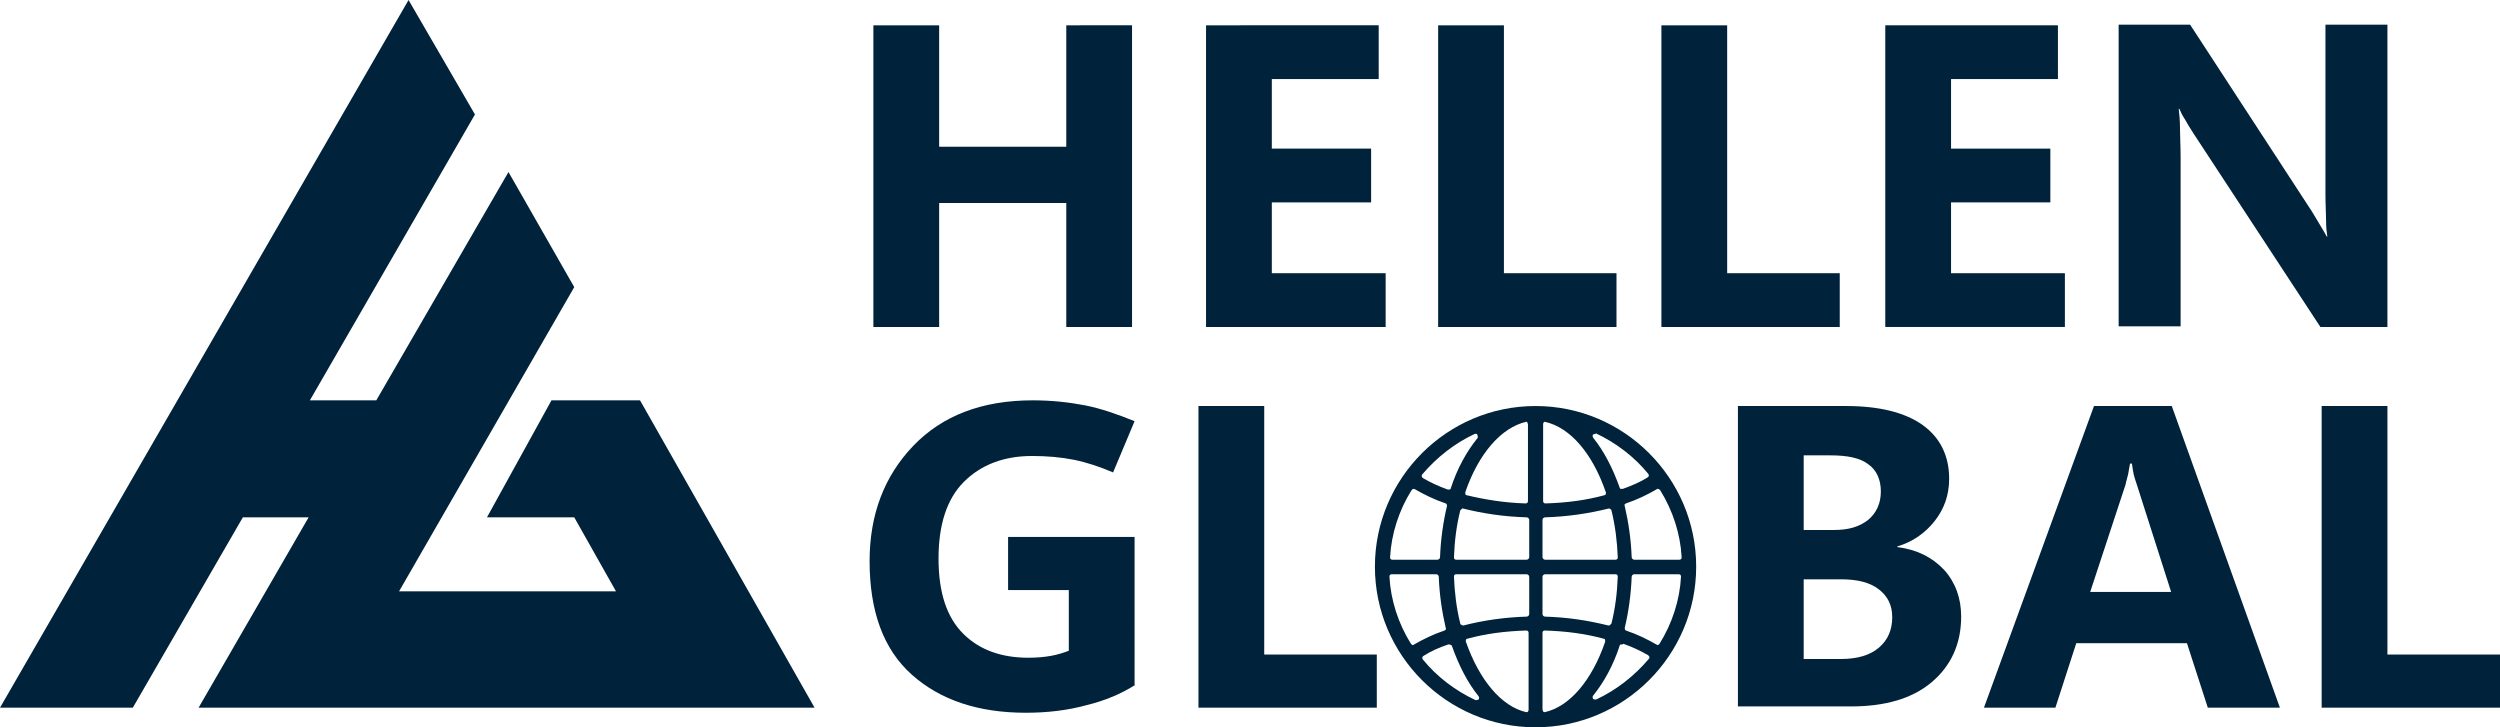
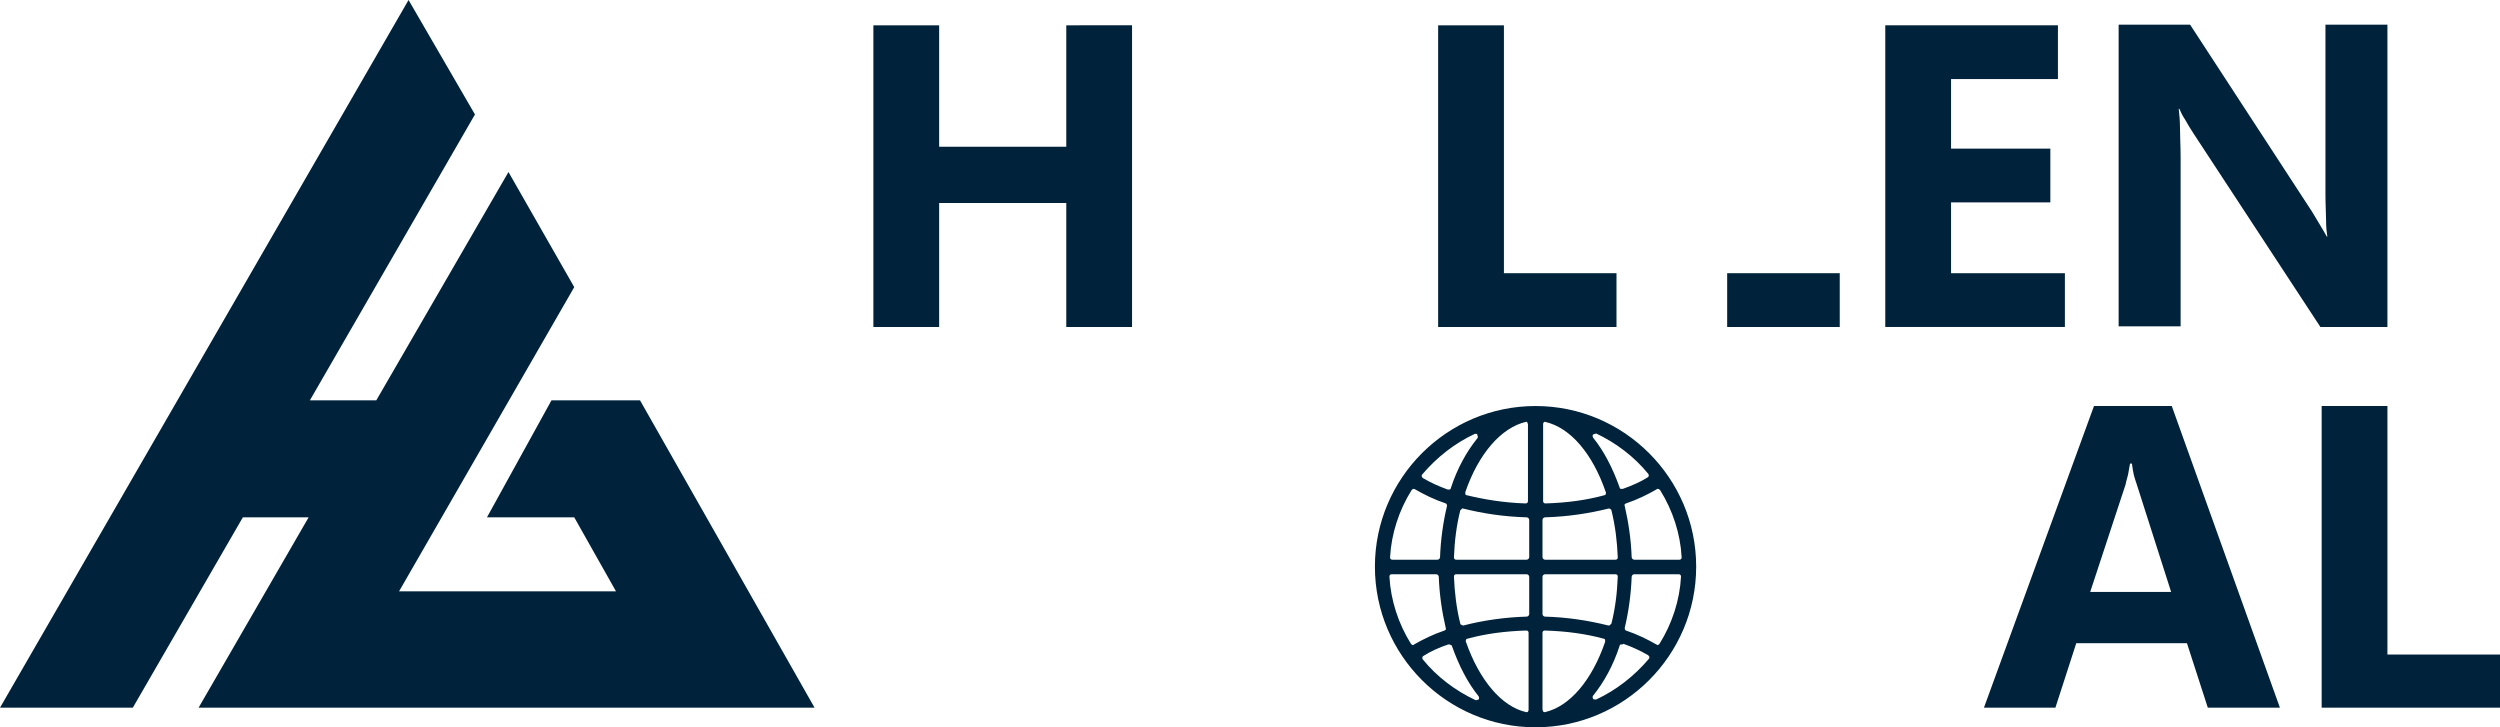
<svg xmlns="http://www.w3.org/2000/svg" version="1.1" id="Layer_1" x="0px" y="0px" style="enable-background:new 0 0 400 400;" xml:space="preserve" viewBox="2 142.8 395.3 115">
  <style type="text/css">
	.st0{fill:#00233B;}
</style>
  <g>
    <g>
      <polygon class="st0" points="130.8,254.7 103.2,206.1 89.2,206.1 79,224.6 92.8,224.6 99.4,236.3 65.1,236.3 92.8,188.2 82.4,170     61.5,206.1 51,206.1 77.1,160.9 66.6,142.8 2,254.7 23,254.7 40.4,224.6 50.8,224.6 33.4,254.7   " />
    </g>
    <g>
-       <path class="st0" d="M181.5,251.1c-2.2,1.4-4.8,2.5-7.7,3.2c-2.9,0.8-6.1,1.2-9.6,1.2c-7.5,0-13.5-2-18-6c-4.5-4-6.7-10-6.7-18    c0-7.3,2.3-13.4,6.9-18.2c4.6-4.8,10.9-7.2,18.9-7.2c3,0,5.7,0.3,8.3,0.8c2.5,0.5,5.1,1.4,7.8,2.5l-3.4,8.1    c-2.1-0.9-4.2-1.6-6.2-2c-2-0.4-4.2-0.6-6.6-0.6c-4.5,0-8.1,1.4-10.8,4.1c-2.7,2.7-4,6.8-4,12.1c0,5.4,1.3,9.3,3.9,11.9    c2.6,2.6,6.1,3.8,10.3,3.8c1.3,0,2.5-0.1,3.6-0.3c1.1-0.2,2-0.5,2.8-0.8v-9.6h-9.6v-8.4h20V251.1z" />
-       <path class="st0" d="M219.7,254.7h-28.2V207h10.4v39.3h17.8V254.7z" />
-       <path class="st0" d="M276.8,254.7V207h17.1c5.2,0,9.3,1,12.1,3c2.8,2,4.2,4.9,4.2,8.5c0,2.6-0.8,4.8-2.3,6.7    c-1.5,1.9-3.5,3.3-5.9,4v0.1c3.1,0.4,5.5,1.6,7.4,3.6c1.8,2,2.7,4.5,2.7,7.4c0,4.3-1.6,7.8-4.7,10.4c-3.1,2.6-7.4,3.8-12.7,3.8    H276.8z M287.2,214.7v11.9h4.8c2.3,0,4-0.5,5.4-1.6c1.3-1.1,2-2.6,2-4.5c0-1.9-0.7-3.4-2-4.3c-1.3-1-3.3-1.4-6-1.4H287.2z     M287.2,234.4V247h5.9c2.6,0,4.6-0.6,6-1.8c1.4-1.2,2.1-2.8,2.1-4.8c0-1.9-0.7-3.3-2.1-4.4c-1.4-1.1-3.4-1.6-6-1.6H287.2z" />
      <path class="st0" d="M315.7,254.7l17.4-47.7h12.3l17.1,47.7h-11.4l-3.3-10.2h-17.5l-3.3,10.2H315.7z M332.5,236.4h12.8l-5.4-16.9    c-0.2-0.6-0.4-1.2-0.5-1.6s-0.2-1.1-0.3-1.8h-0.3c-0.1,0.6-0.2,1.2-0.3,1.7c-0.1,0.5-0.3,1-0.4,1.6L332.5,236.4z" />
      <path class="st0" d="M397.3,254.7h-28.2V207h10.4v39.3h17.8V254.7z" />
    </g>
    <g>
      <path class="st0" d="M181,194.5h-10.4v-19.6h-20.1v19.6h-10.4v-47.7h10.4v19.2h20.1v-19.2H181V194.5z" />
-       <path class="st0" d="M221.1,194.5h-28.4v-47.7H220v8.5h-16.9v11h15.7v8.5h-15.7V186h18V194.5z" />
      <path class="st0" d="M257.6,194.5h-28.2v-47.7h10.4V186h17.8V194.5z" />
-       <path class="st0" d="M292.9,194.5h-28.2v-47.7h10.4V186h17.8V194.5z" />
+       <path class="st0" d="M292.9,194.5h-28.2h10.4V186h17.8V194.5z" />
      <path class="st0" d="M328.5,194.5h-28.4v-47.7h27.3v8.5h-16.9v11h15.7v8.5h-15.7V186h18V194.5z" />
      <path class="st0" d="M379.5,194.5h-10.6l-20-30.5c-0.6-0.9-1-1.6-1.4-2.3c-0.4-0.6-0.7-1.2-0.9-1.7h-0.1c0.1,0.8,0.2,1.9,0.2,3.1    c0,1.3,0.1,2.8,0.1,4.5v26.8h-9.8v-47.7h11.3l19.3,29.6c0.4,0.7,0.8,1.3,1.2,2c0.4,0.7,0.8,1.3,1.1,1.9h0.1    c-0.1-0.6-0.2-1.4-0.2-2.5c0-1.1-0.1-2.5-0.1-4.1v-26.9h9.8V194.5z" />
    </g>
    <path class="st0" d="M244.8,257.8c-14,0-25.4-11.4-25.4-25.4c0-14,11.4-25.4,25.4-25.4c14,0,25.4,11.4,25.4,25.4   C270.2,246.4,258.8,257.8,244.8,257.8z M246.3,242.5c-0.1,0-0.2,0-0.3,0.1c-0.1,0.1-0.1,0.2-0.1,0.3V255c0,0.1,0.1,0.2,0.1,0.3   c0.1,0.1,0.1,0.1,0.2,0.1c0,0,0.1,0,0.1,0c3.9-0.9,7.4-5,9.5-11.1c0-0.1,0-0.2,0-0.3c0-0.1-0.1-0.2-0.2-0.2   C252.7,243,249.6,242.6,246.3,242.5C246.3,242.5,246.3,242.5,246.3,242.5z M243.3,242.5c-3.3,0.1-6.4,0.5-9.3,1.3   c-0.1,0-0.2,0.1-0.2,0.2c0,0.1-0.1,0.2,0,0.3c2.1,6,5.6,10.2,9.5,11.1c0,0,0.1,0,0.1,0c0.1,0,0.2,0,0.2-0.1   c0.1-0.1,0.1-0.2,0.1-0.3v-12.1c0-0.1,0-0.2-0.1-0.3C243.5,242.5,243.4,242.5,243.3,242.5C243.3,242.5,243.3,242.5,243.3,242.5z    M231.1,244.7c0,0-0.1,0-0.1,0c-1.5,0.5-2.8,1.1-3.9,1.8c-0.1,0.1-0.2,0.1-0.2,0.3c0,0.1,0,0.2,0.1,0.3c2.2,2.7,5.1,4.9,8.3,6.4   c0,0,0.1,0,0.2,0c0.1,0,0.2-0.1,0.3-0.1c0.1-0.1,0.1-0.3,0-0.5c-1.7-2.1-3.1-4.8-4.2-7.9c0-0.1-0.1-0.2-0.2-0.2   C231.3,244.7,231.2,244.7,231.1,244.7z M258.5,244.7c-0.1,0-0.1,0-0.2,0c-0.1,0-0.2,0.1-0.2,0.2c-1,3.1-2.5,5.8-4.2,7.9   c-0.1,0.1-0.1,0.3,0,0.5c0.1,0.1,0.2,0.1,0.3,0.1c0.1,0,0.1,0,0.2,0c3.2-1.5,6-3.7,8.3-6.4c0.1-0.1,0.1-0.2,0.1-0.3   c0-0.1-0.1-0.2-0.2-0.3c-1.2-0.7-2.5-1.3-3.9-1.8C258.6,244.7,258.5,244.7,258.5,244.7z M260.4,233.6c-0.2,0-0.4,0.2-0.4,0.4   c-0.1,2.8-0.5,5.6-1.1,8.1c0,0.2,0.1,0.4,0.2,0.4c1.8,0.6,3.4,1.4,4.8,2.2c0.1,0,0.1,0.1,0.2,0.1c0.1,0,0.2-0.1,0.3-0.2   c2-3.2,3.2-6.9,3.4-10.6c0-0.1,0-0.2-0.1-0.3c-0.1-0.1-0.2-0.1-0.3-0.1H260.4z M222.1,233.6c-0.1,0-0.2,0-0.3,0.1   c-0.1,0.1-0.1,0.2-0.1,0.3c0.2,3.7,1.4,7.4,3.4,10.6c0.1,0.1,0.2,0.2,0.3,0.2c0.1,0,0.1,0,0.2-0.1c1.4-0.8,3-1.6,4.8-2.2   c0.2-0.1,0.3-0.2,0.2-0.4c-0.6-2.6-1-5.3-1.1-8.1c0-0.2-0.2-0.4-0.4-0.4H222.1z M232.3,233.6c-0.1,0-0.2,0-0.3,0.1   c-0.1,0.1-0.1,0.2-0.1,0.3c0.1,2.5,0.4,5,1,7.4c0,0.1,0.1,0.2,0.2,0.2c0.1,0,0.1,0.1,0.2,0.1c0,0,0.1,0,0.1,0   c3.1-0.8,6.5-1.3,10-1.4c0.2,0,0.4-0.2,0.4-0.4v-5.9c0-0.2-0.2-0.4-0.4-0.4H232.3z M246.3,233.6c-0.2,0-0.4,0.2-0.4,0.4v5.9   c0,0.2,0.2,0.4,0.4,0.4c3.5,0.1,6.8,0.6,10,1.4c0,0,0.1,0,0.1,0c0.1,0,0.1,0,0.2-0.1c0.1-0.1,0.1-0.1,0.2-0.2   c0.6-2.4,0.9-4.8,1-7.4c0-0.1,0-0.2-0.1-0.3c-0.1-0.1-0.2-0.1-0.3-0.1H246.3z M264.1,220.1c-0.1,0-0.1,0-0.2,0.1   c-1.4,0.8-3,1.6-4.8,2.2c-0.2,0.1-0.3,0.2-0.2,0.4c0.6,2.6,1,5.3,1.1,8.1c0,0.2,0.2,0.4,0.4,0.4h7.1c0.1,0,0.2,0,0.3-0.1   c0.1-0.1,0.1-0.2,0.1-0.3c-0.2-3.7-1.4-7.4-3.4-10.6C264.4,220.2,264.3,220.1,264.1,220.1z M256.4,223.2   C256.4,223.2,256.3,223.2,256.4,223.2c-3.2,0.8-6.6,1.3-10.1,1.4c-0.2,0-0.4,0.2-0.4,0.4v5.9c0,0.2,0.2,0.4,0.4,0.4h11.1   c0.1,0,0.2,0,0.3-0.1c0.1-0.1,0.1-0.2,0.1-0.3c-0.1-2.5-0.4-5-1-7.4c0-0.1-0.1-0.2-0.2-0.2C256.5,223.2,256.5,223.2,256.4,223.2z    M233.3,223.2c-0.1,0-0.1,0-0.2,0.1c-0.1,0.1-0.1,0.1-0.2,0.2c-0.6,2.4-0.9,4.8-1,7.4c0,0.1,0,0.2,0.1,0.3c0.1,0.1,0.2,0.1,0.3,0.1   h11.1c0.2,0,0.4-0.2,0.4-0.4V225c0-0.2-0.2-0.4-0.4-0.4C239.8,224.5,236.5,224,233.3,223.2C233.3,223.2,233.3,223.2,233.3,223.2z    M225.5,220.1c-0.1,0-0.2,0.1-0.3,0.2c-2,3.2-3.2,6.9-3.4,10.6c0,0.1,0,0.2,0.1,0.3c0.1,0.1,0.2,0.1,0.3,0.1h7.1   c0.2,0,0.4-0.2,0.4-0.4c0.1-2.8,0.5-5.6,1.1-8.1c0-0.2-0.1-0.4-0.2-0.4c-1.8-0.6-3.4-1.4-4.8-2.2   C225.6,220.1,225.6,220.1,225.5,220.1z M246.3,209.5c-0.1,0-0.2,0-0.2,0.1c-0.1,0.1-0.1,0.2-0.1,0.3v12.1c0,0.1,0,0.2,0.1,0.3   c0.1,0.1,0.2,0.1,0.3,0.1c0,0,0,0,0,0c3.3-0.1,6.4-0.5,9.3-1.3c0.1,0,0.2-0.1,0.2-0.2c0-0.1,0.1-0.2,0-0.3   C253.8,214.5,250.3,210.4,246.3,209.5C246.4,209.5,246.4,209.5,246.3,209.5z M243.3,209.5C243.3,209.5,243.3,209.5,243.3,209.5   c-3.9,0.9-7.5,5-9.6,11.1c0,0.1,0,0.2,0,0.3c0,0.1,0.1,0.2,0.2,0.2c2.9,0.7,6,1.2,9.3,1.3c0,0,0,0,0,0c0.1,0,0.2,0,0.3-0.1   c0.1-0.1,0.1-0.2,0.1-0.3v-12.1c0-0.1-0.1-0.2-0.1-0.3C243.5,209.5,243.4,209.5,243.3,209.5z M254.2,211.4c-0.1,0-0.2,0.1-0.3,0.1   c-0.1,0.1-0.1,0.3,0,0.5c1.7,2.1,3.1,4.8,4.2,7.9c0,0.1,0.1,0.2,0.2,0.2c0.1,0,0.1,0,0.2,0c0,0,0.1,0,0.1,0   c1.4-0.5,2.8-1.1,3.9-1.8c0.1-0.1,0.2-0.1,0.2-0.3c0-0.1,0-0.2-0.1-0.3c-2.2-2.7-5.1-4.9-8.3-6.4   C254.4,211.4,254.3,211.4,254.2,211.4z M235.4,211.4c-0.1,0-0.1,0-0.2,0c-3.2,1.5-6,3.7-8.3,6.4c-0.1,0.1-0.1,0.2-0.1,0.3   c0,0.1,0.1,0.2,0.2,0.3c1.2,0.7,2.5,1.3,3.9,1.8c0,0,0.1,0,0.1,0c0.1,0,0.1,0,0.2,0c0.1,0,0.2-0.1,0.2-0.2c1-3.1,2.5-5.8,4.2-7.9   c0.1-0.1,0.1-0.3,0-0.5C235.6,211.4,235.5,211.4,235.4,211.4z" />
  </g>
</svg>